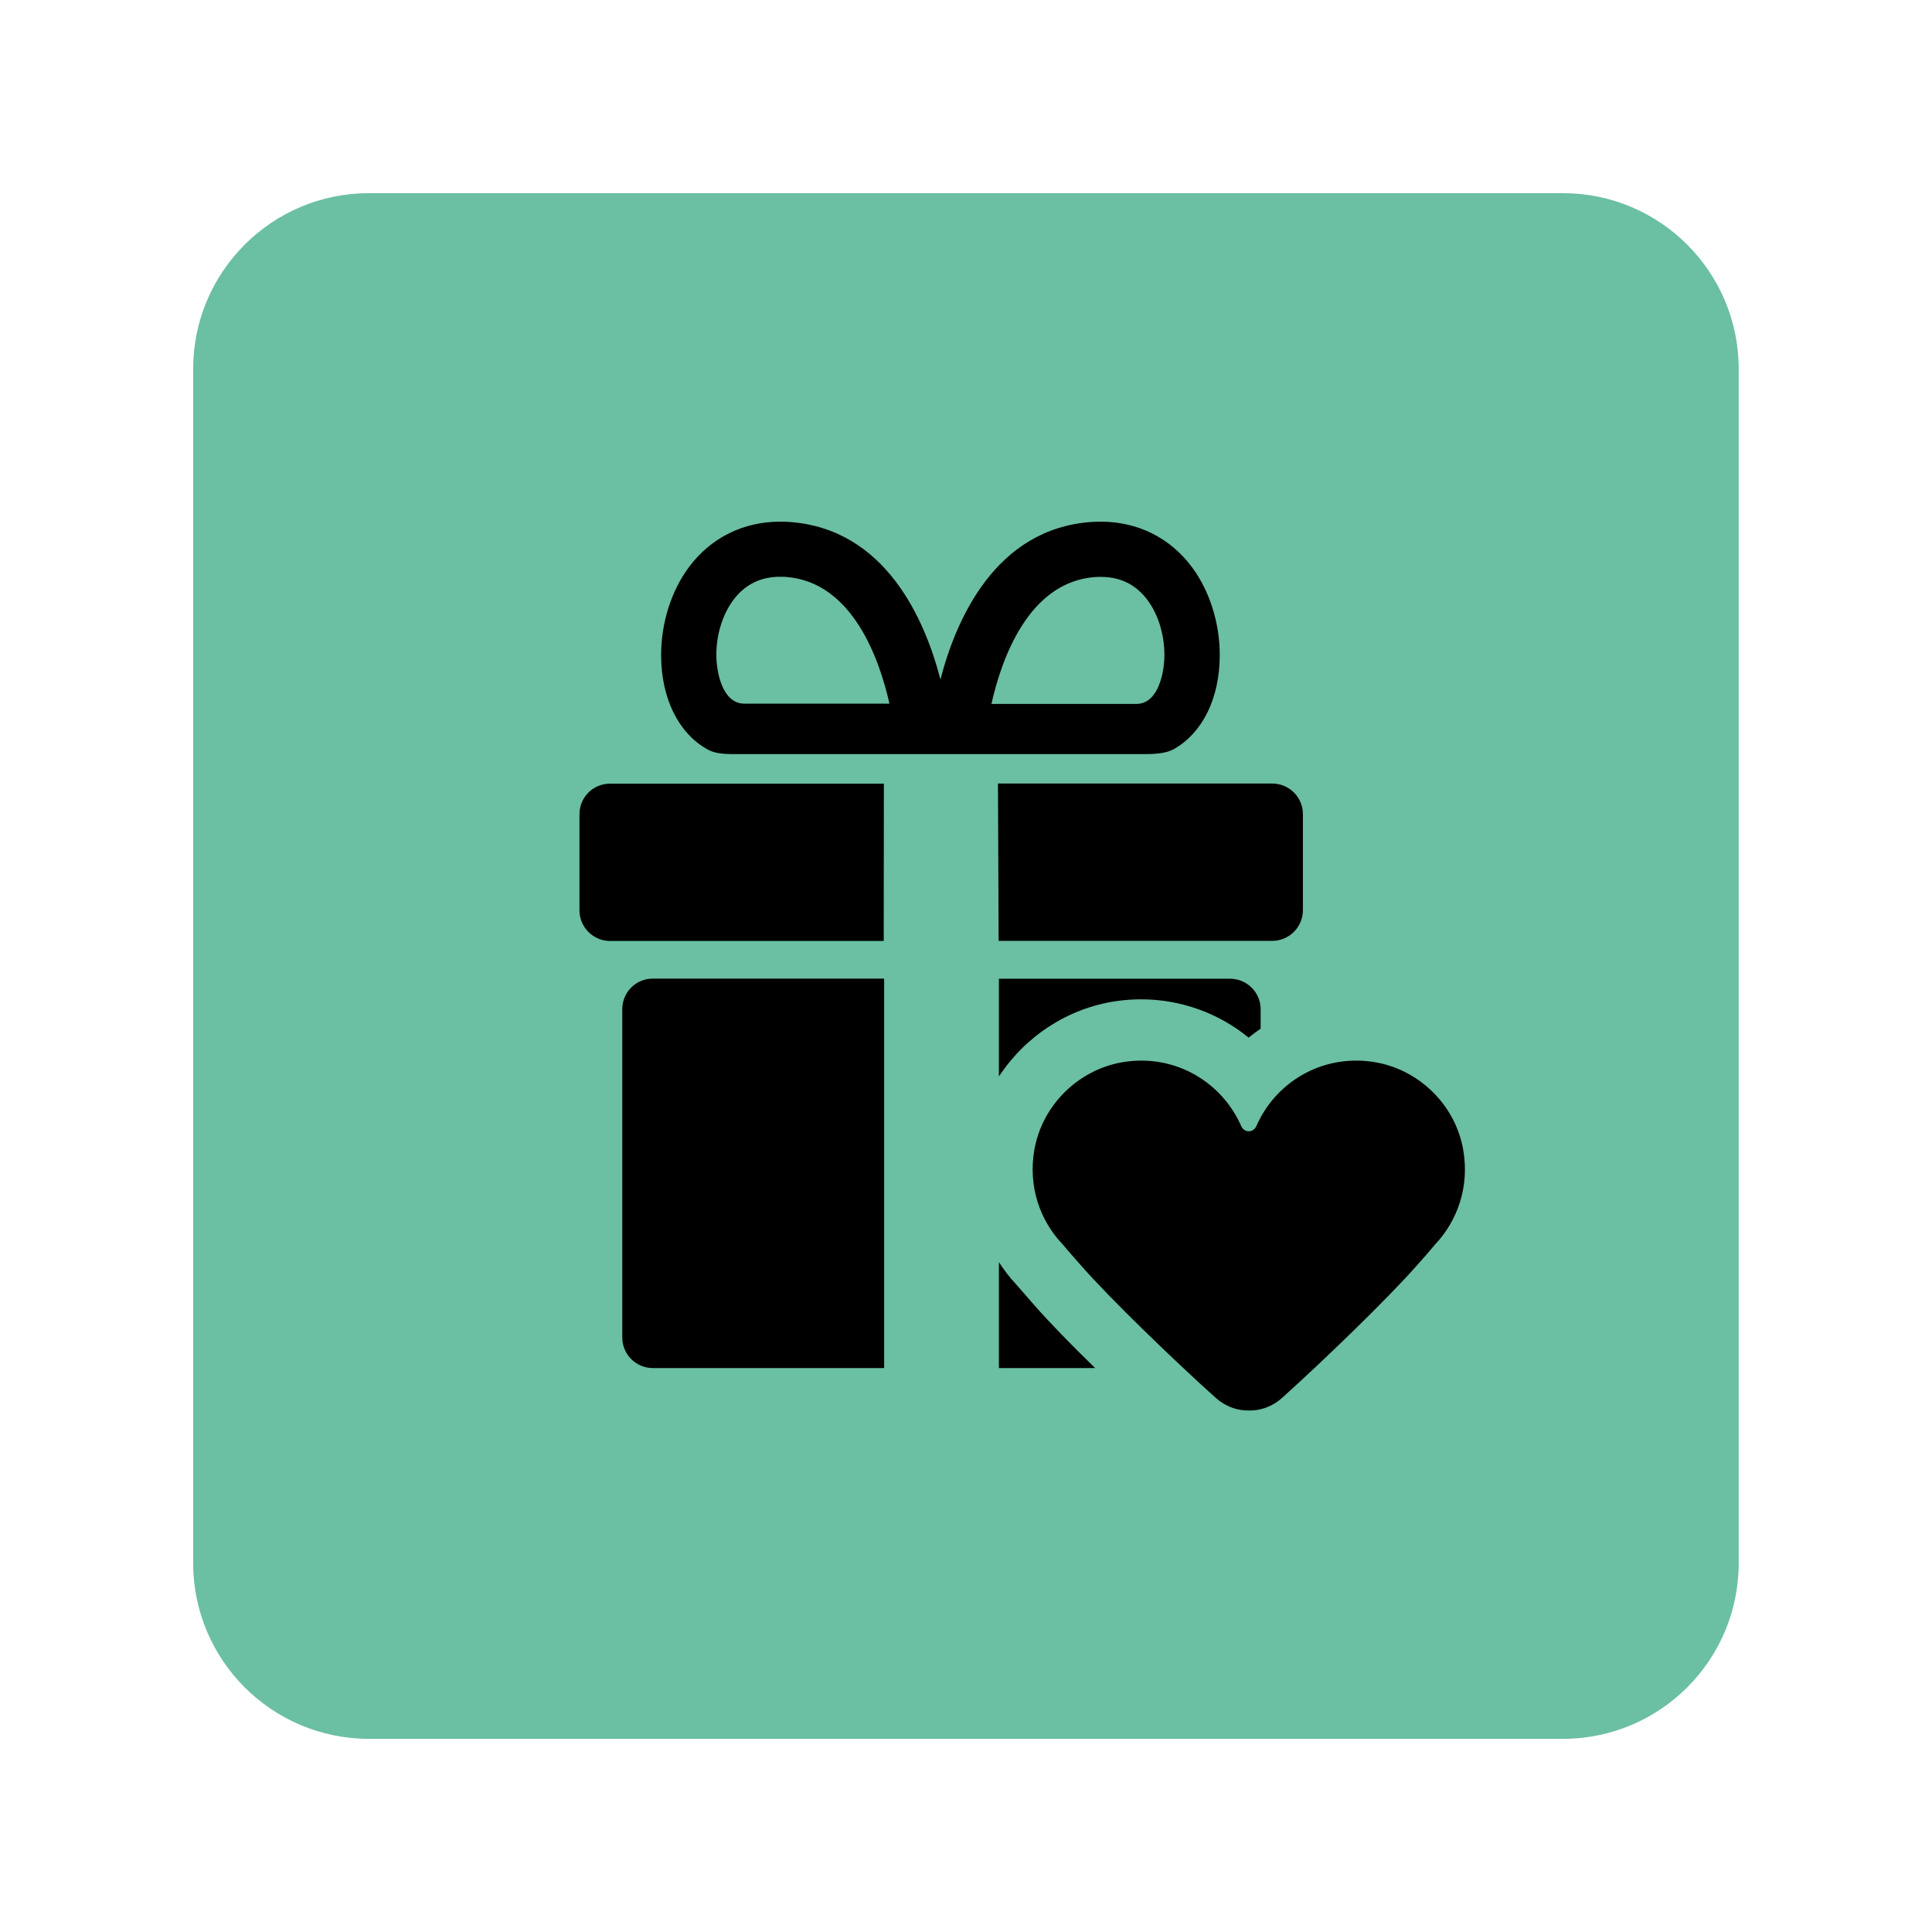
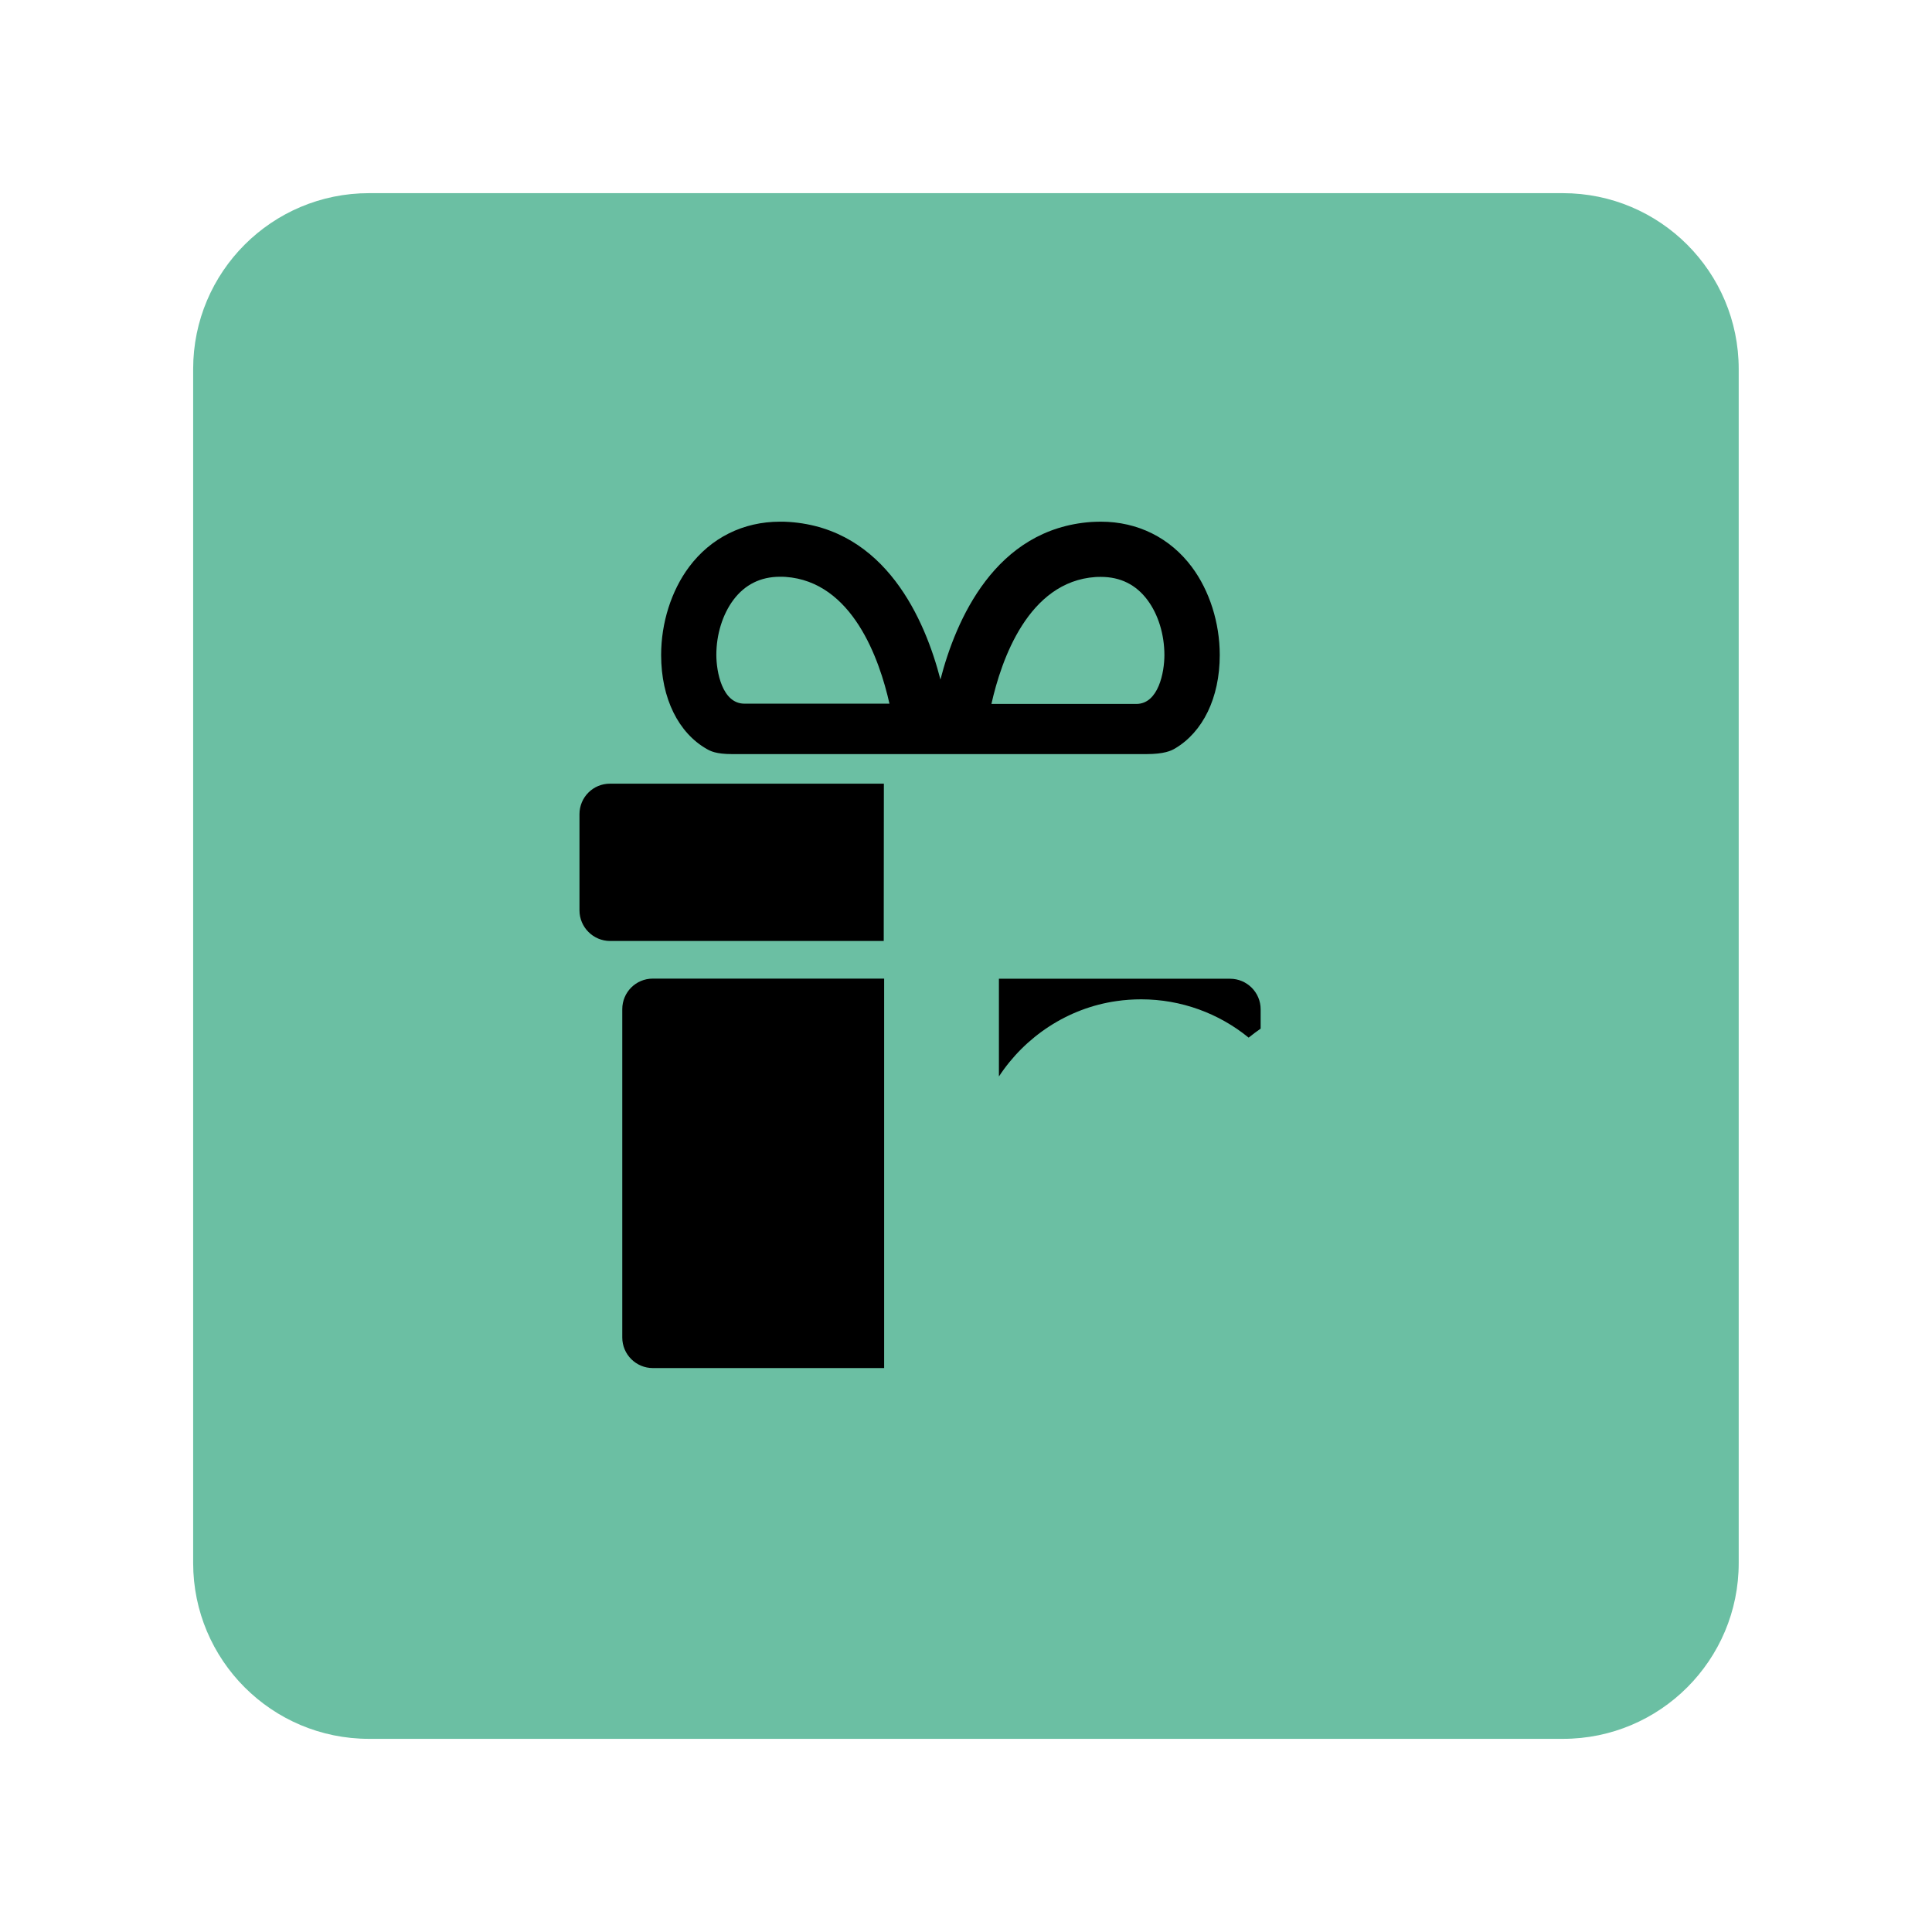
<svg xmlns="http://www.w3.org/2000/svg" version="1.1" id="Vrstva_1" x="0px" y="0px" viewBox="0 0 141.73 141.73" style="enable-background:new 0 0 141.73 141.73;" xml:space="preserve">
  <style type="text/css">

	.st0{fill:#6BBFA3;}

	.st1{stroke:#000000;stroke-width:0.283;stroke-miterlimit:10;}

	.st2{fill:#020203;}

</style>
  <g>
    <path class="st0" d="M114.66,127.56H27.07c-7.13,0-12.9-5.78-12.9-12.9V27.07c0-7.13,5.78-12.9,12.9-12.9h87.58    c7.13,0,12.9,5.78,12.9,12.9v87.58C127.56,121.78,121.78,127.56,114.66,127.56z" />
    <g>
      <g>
        <path d="M45.65,74.03v24.09c0,1.24,1.01,2.24,2.24,2.24h16.97V71.79H47.89C46.65,71.79,45.65,72.79,45.65,74.03z" />
        <path d="M73.28,71.79v7.18c1.92-2.93,5.05-5.02,8.62-5.53c0.6-0.09,1.22-0.13,1.82-0.13c2.93,0,5.7,1.03,7.88,2.81      c0.28-0.23,0.58-0.45,0.88-0.66v-1.42c0-1.24-1.01-2.24-2.24-2.24H73.28z" />
-         <path d="M75.89,95.76l-0.29-0.33c-0.34-0.39-0.72-0.82-1.02-1.17c-0.49-0.52-0.92-1.08-1.3-1.67v7.77h7.06      C78.63,98.7,77,97.03,75.89,95.76z" />
-         <path d="M107.34,84.35c-0.58-3.34-3.32-5.98-6.67-6.46c-3.77-0.54-7.12,1.55-8.5,4.71c-0.11,0.25-0.34,0.39-0.56,0.39      c-0.23,0-0.45-0.14-0.56-0.39c-1.38-3.15-4.73-5.25-8.5-4.71c-3.35,0.48-6.09,3.13-6.67,6.46c-0.47,2.69,0.41,5.19,2.08,6.94      c0.36,0.44,0.91,1.05,1.32,1.52c2.18,2.49,6.89,7.03,9.91,9.74c0.58,0.52,1.37,0.89,2.22,0.92c0.11,0,0.32,0,0.42,0      c0.85-0.03,1.64-0.4,2.22-0.92c3.02-2.72,7.73-7.26,9.91-9.74c0.41-0.46,0.96-1.08,1.32-1.52      C106.93,89.54,107.81,87.04,107.34,84.35z" />
      </g>
      <g>
        <path d="M42.51,59.73v7.05c0,1.24,1.01,2.25,2.25,2.25h20.07l0.01-11.54H44.76C43.52,57.48,42.51,58.48,42.51,59.73z" />
-         <path d="M93.33,57.48H73.21l0.05,11.54h20.07c1.24,0,2.25-1.01,2.25-2.25v-7.05C95.58,58.48,94.57,57.48,93.33,57.48z" />
        <path d="M51.84,54.94c0.26,0.15,0.67,0.38,1.87,0.38c5.31,0,28.94,0,30.38,0c1.32,0,1.84-0.25,2.12-0.42      c2.01-1.19,3.27-3.68,3.27-6.85c0-2.36-0.75-4.72-2.05-6.46c-1.6-2.14-3.97-3.32-6.67-3.32c-0.22,0-0.45,0.01-0.68,0.02      c-7.09,0.49-9.97,7.22-11.09,11.56c-1.12-4.34-4-11.07-11.09-11.56c-0.23-0.02-0.46-0.02-0.68-0.02c-2.7,0-5.07,1.18-6.67,3.32      c-1.3,1.74-2.05,4.1-2.05,6.46C48.5,51.26,49.79,53.77,51.84,54.94z M80.36,42.33c0.14-0.01,0.27-0.01,0.4-0.01      c1.43,0,2.58,0.57,3.42,1.7c0.79,1.06,1.24,2.53,1.24,4.04c0,1.24-0.43,3.58-2.06,3.58H72.73      C73.46,48.38,75.44,42.67,80.36,42.33z M53.8,44.01c0.84-1.12,1.99-1.7,3.42-1.7c0.13,0,0.26,0,0.4,0.01      c4.92,0.34,6.9,6.05,7.63,9.3H54.61c-1.63,0-2.06-2.34-2.06-3.58C52.55,46.54,53.01,45.07,53.8,44.01z" />
      </g>
    </g>
  </g>
</svg>